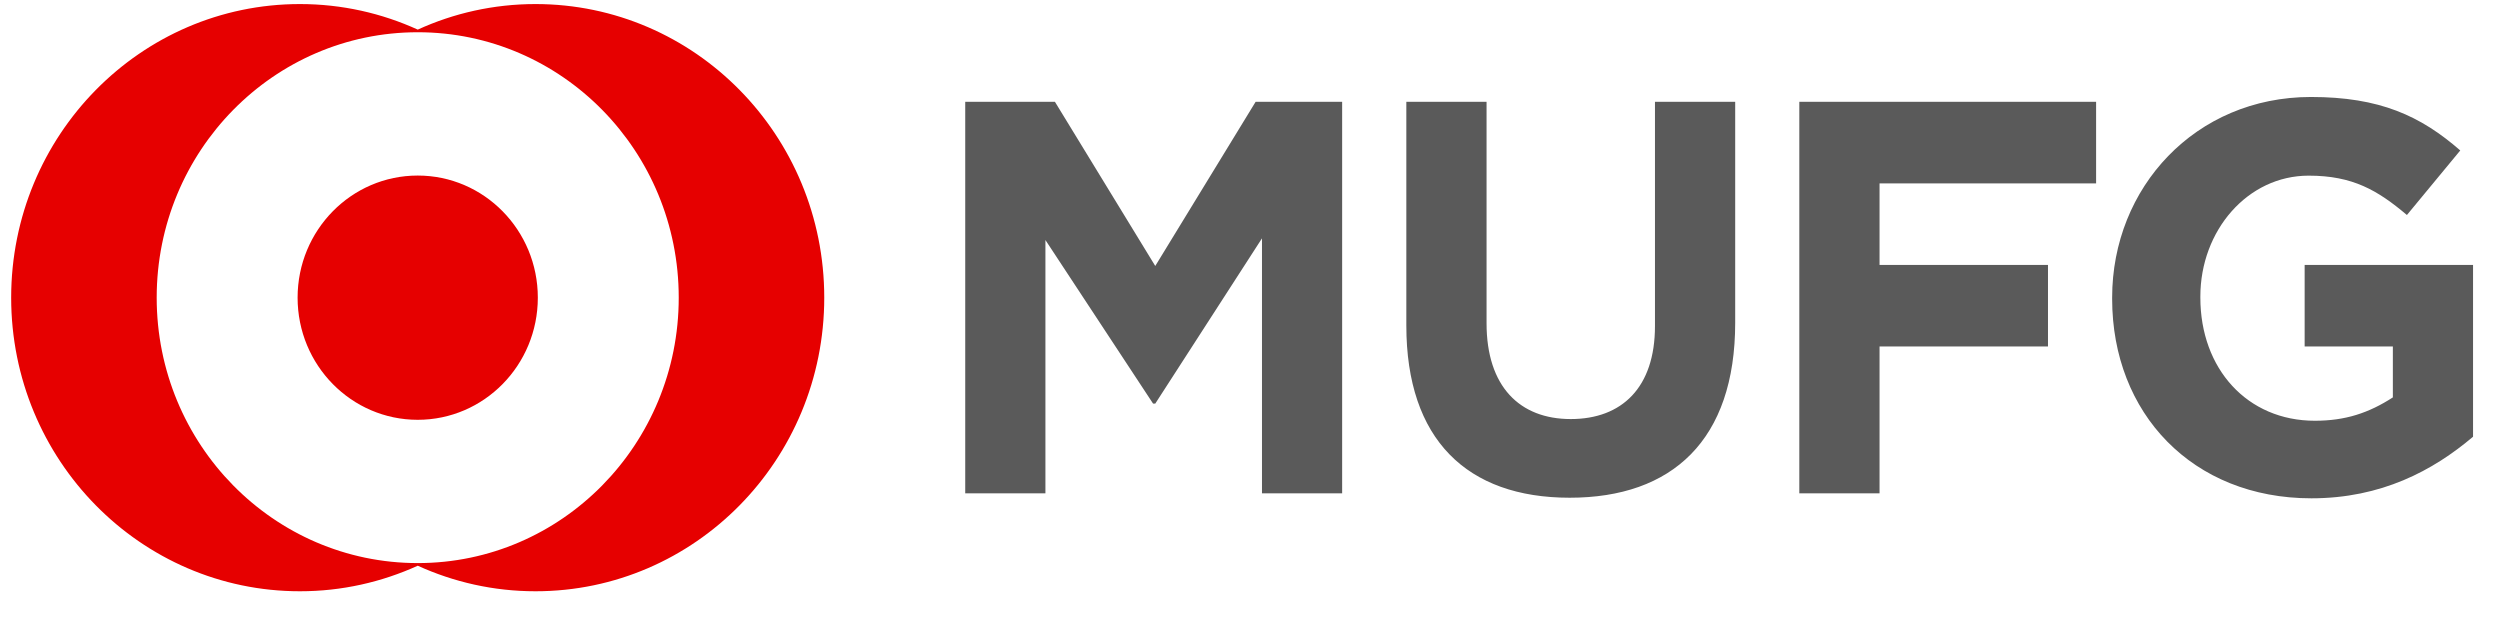
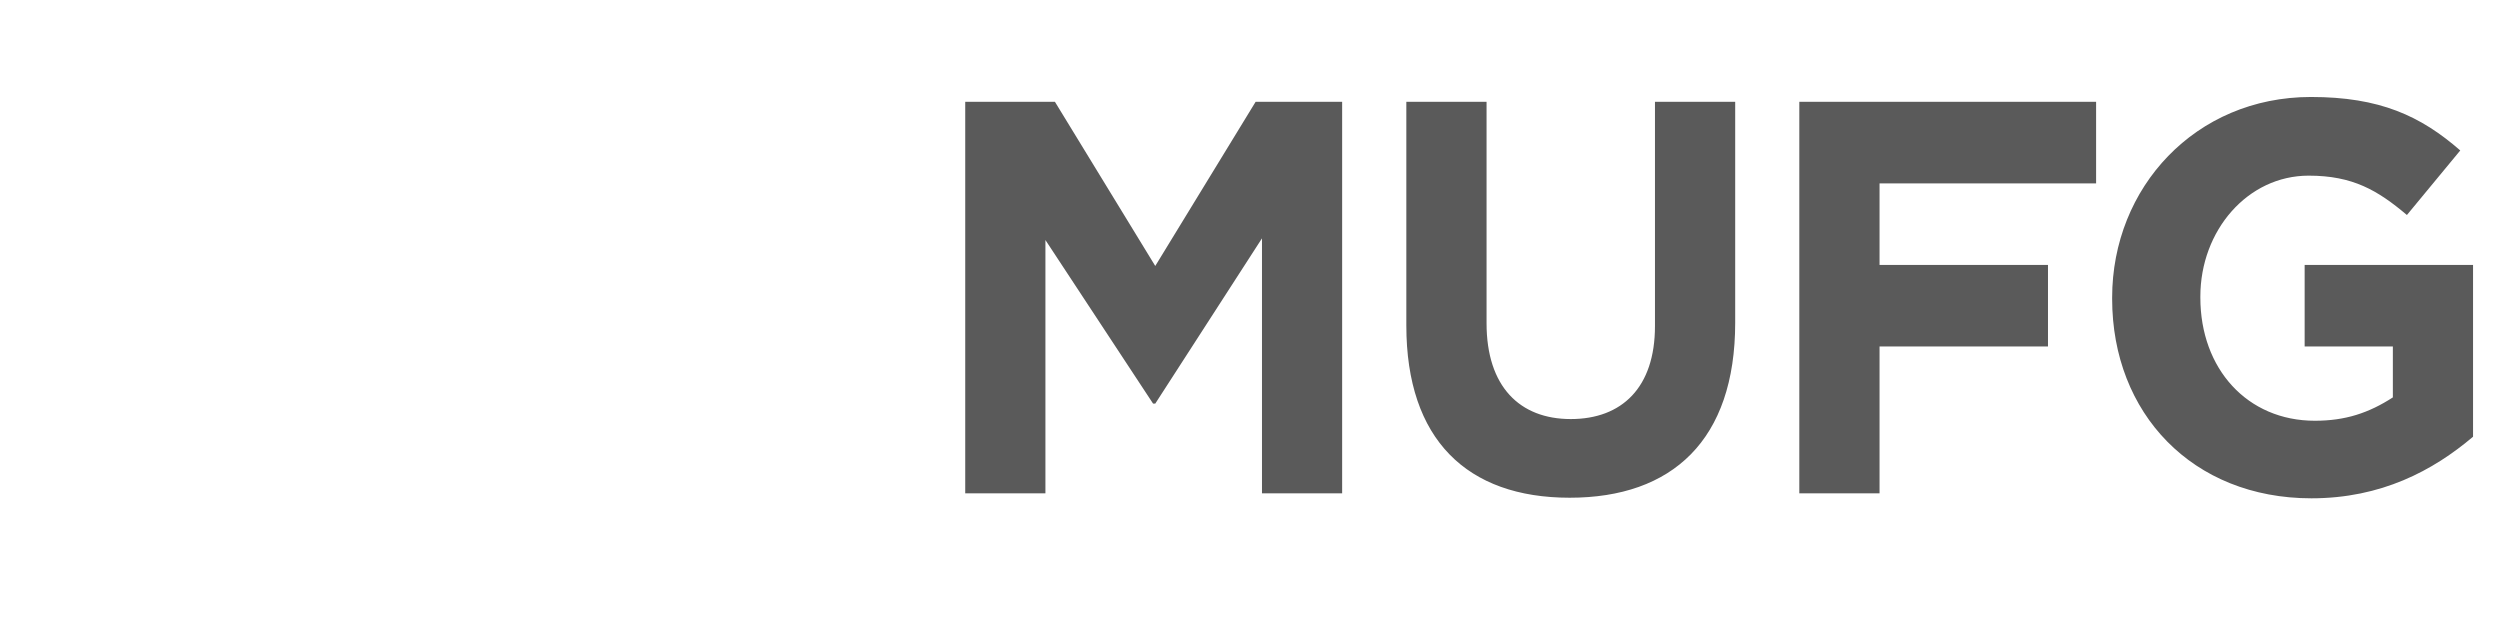
<svg xmlns="http://www.w3.org/2000/svg" width="77" height="19" viewBox="0 0 77 19" fill="none">
  <path d="M38.869 15.194V7.341L35.583 12.43H35.514L32.199 7.393V15.194H29.729V3.136H32.492L35.582 8.192L38.673 3.136H41.338V15.194H38.868L38.869 15.194ZM48.346 15.33C45.186 15.33 43.315 13.539 43.315 10.026V3.136H45.786V9.957C45.786 11.905 46.806 12.907 48.379 12.907C49.951 12.907 50.973 11.94 50.973 10.044V3.136H53.444V9.939C53.444 13.557 51.503 15.33 48.346 15.33ZM57.89 5.648V8.16H63.078V10.672H57.89V15.194H55.419V3.136H64.56V5.648L57.89 5.648ZM71.191 15.348C67.532 15.348 65.054 12.735 65.054 9.202V9.167C65.054 5.776 67.617 2.987 71.177 2.987C73.293 2.987 74.551 3.566 75.776 4.634L74.133 6.622C73.232 5.862 72.466 5.41 71.107 5.41C69.222 5.41 67.771 7.105 67.771 9.132V9.167C67.771 11.358 69.213 12.959 71.298 12.959C72.24 12.959 72.959 12.719 73.7 12.24V10.672H70.983V8.16H76.17V13.451C74.935 14.497 73.341 15.348 71.191 15.348H71.191Z" fill="#5A5A5A" />
-   <path d="M16.494 0.125C15.2 0.125 13.974 0.407 12.867 0.912C11.757 0.407 10.53 0.125 9.238 0.125C4.326 0.125 0.344 4.173 0.344 9.168C0.344 14.162 4.326 18.211 9.238 18.211C10.531 18.211 11.757 17.928 12.867 17.424C13.974 17.928 15.2 18.211 16.494 18.211C21.405 18.211 25.387 14.162 25.387 9.168C25.387 4.173 21.405 0.125 16.494 0.125ZM12.867 17.343C8.426 17.343 4.826 13.683 4.826 9.168C4.826 4.653 8.426 0.993 12.867 0.993C17.308 0.993 20.905 4.653 20.905 9.168C20.905 13.683 17.306 17.343 12.867 17.343ZM16.565 9.168C16.565 11.246 14.909 12.93 12.866 12.93C10.823 12.93 9.166 11.246 9.166 9.168C9.166 7.091 10.822 5.407 12.866 5.407C14.909 5.407 16.565 7.091 16.565 9.168ZM16.565 9.168C16.565 11.246 14.909 12.93 12.866 12.93C10.823 12.93 9.166 11.246 9.166 9.168C9.166 7.091 10.822 5.407 12.866 5.407C14.909 5.407 16.565 7.091 16.565 9.168Z" fill="#E60000" />
</svg>